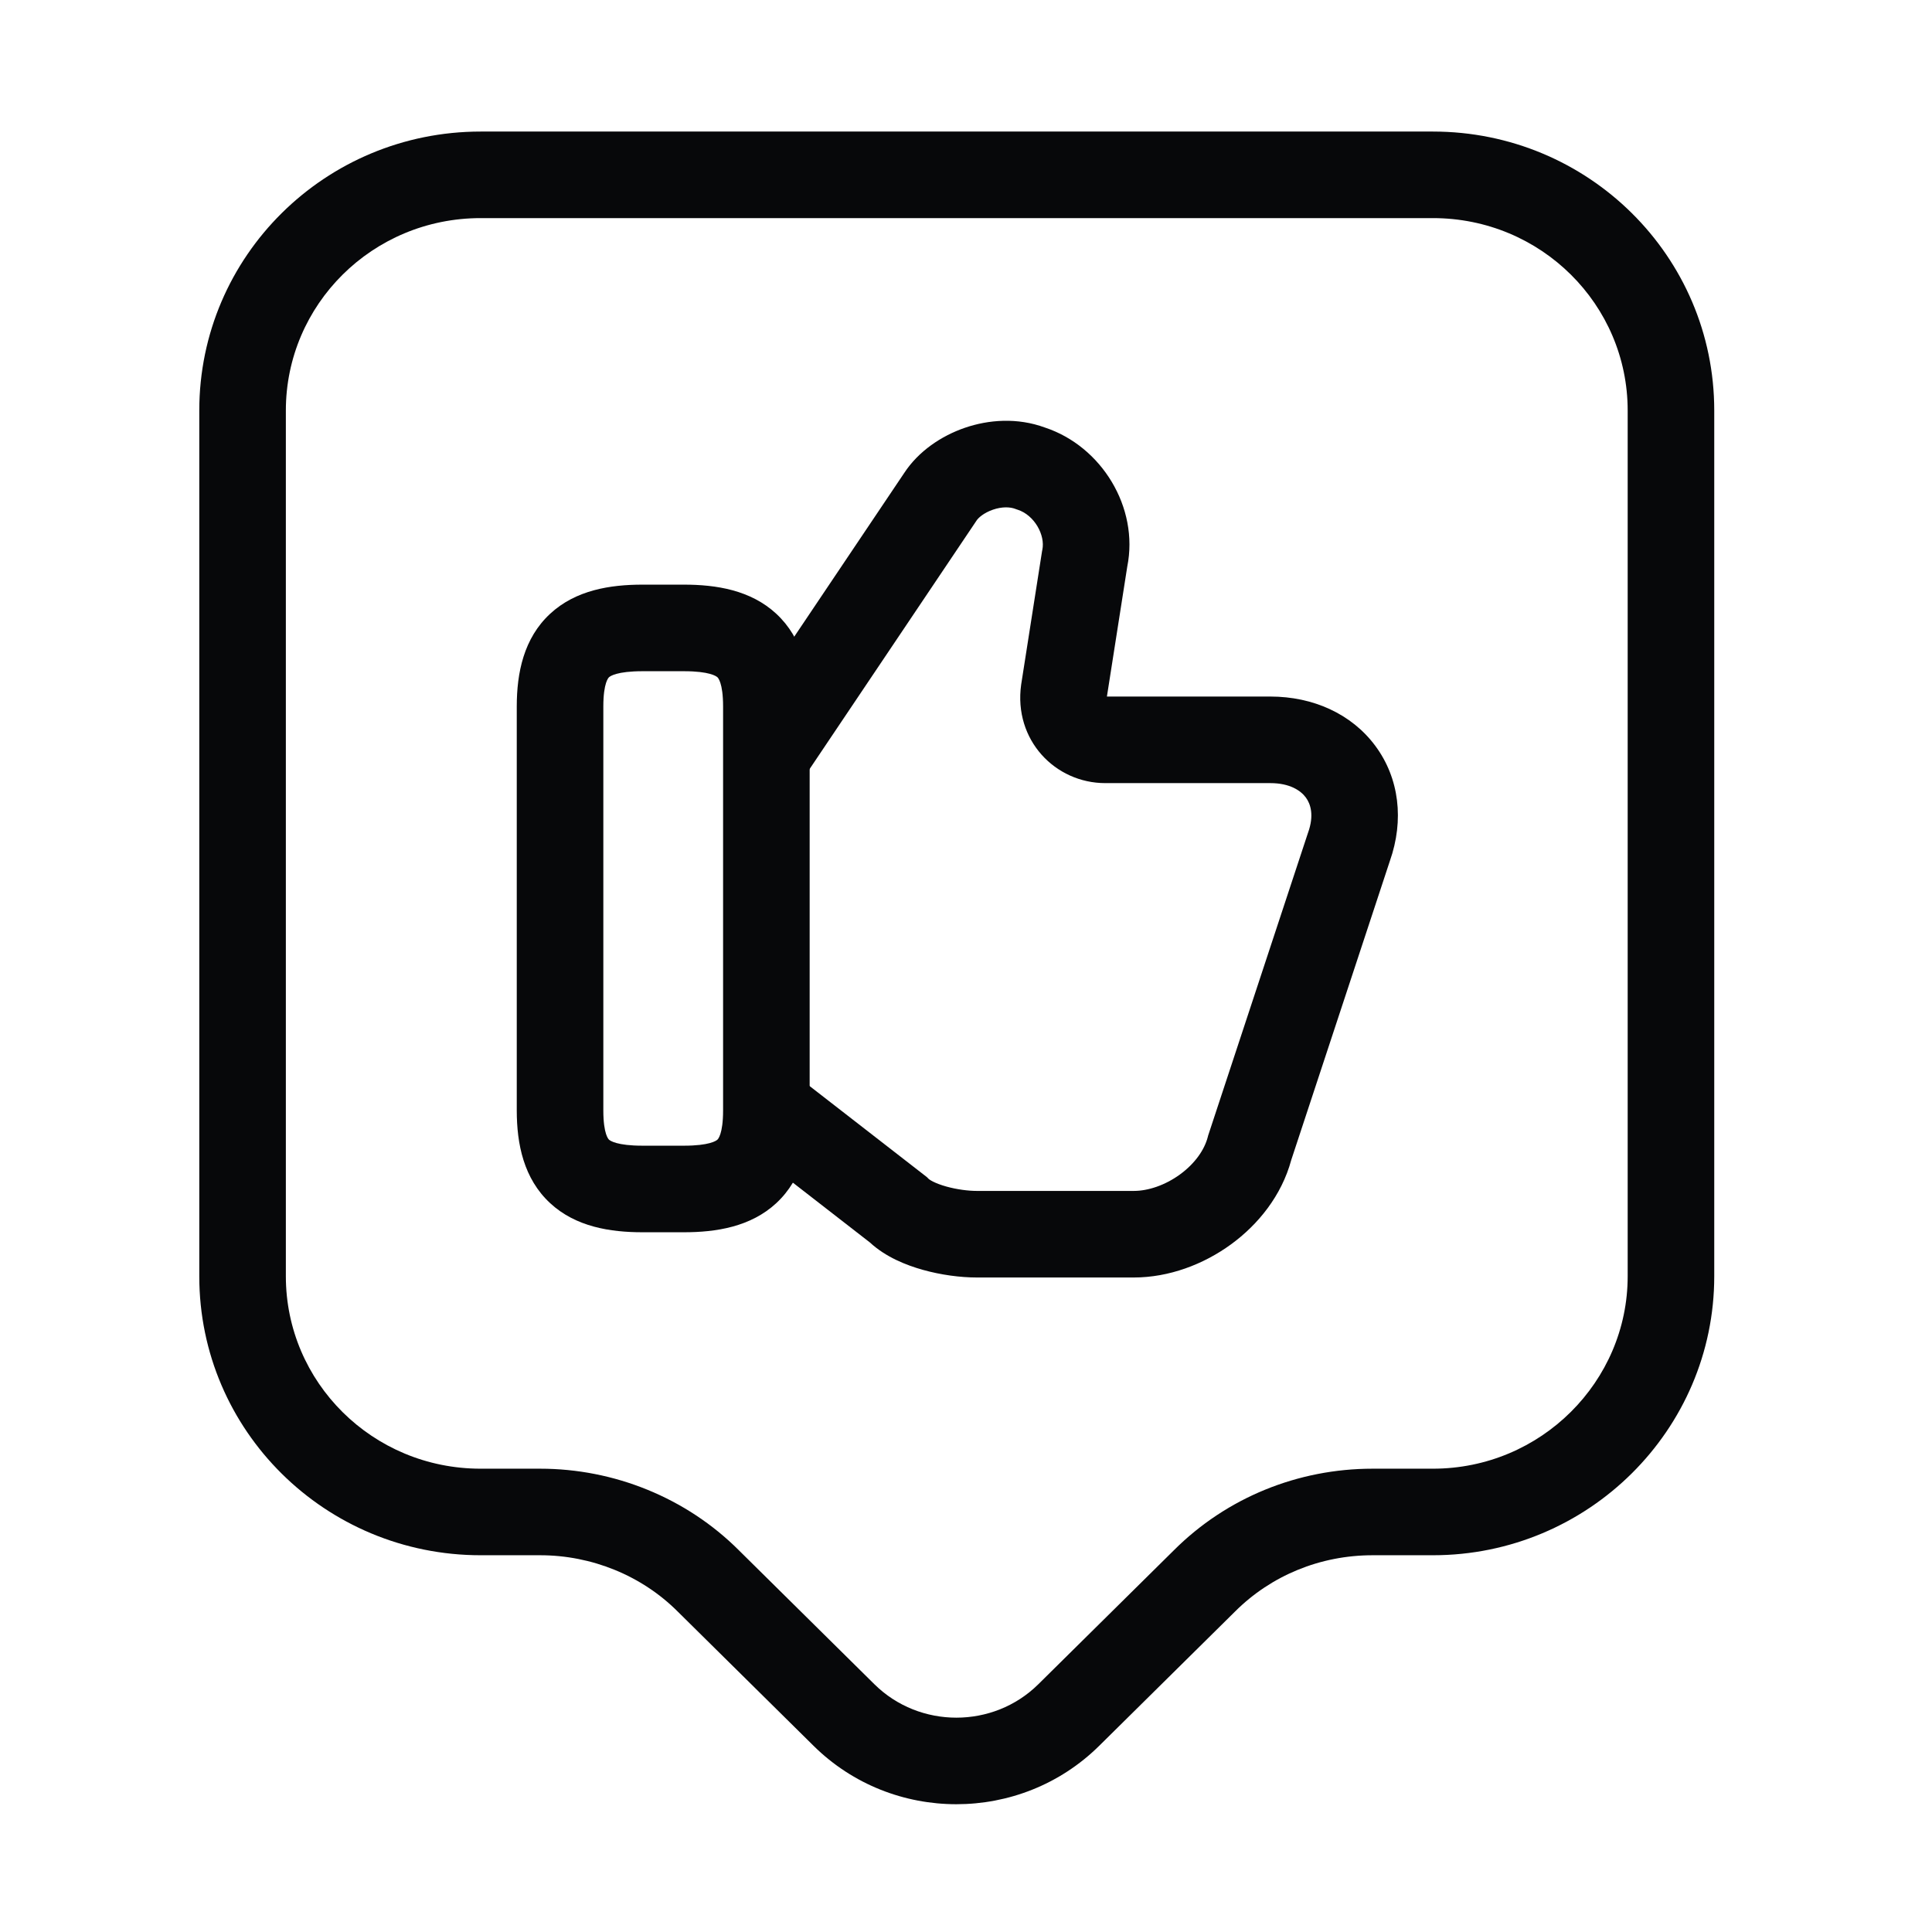
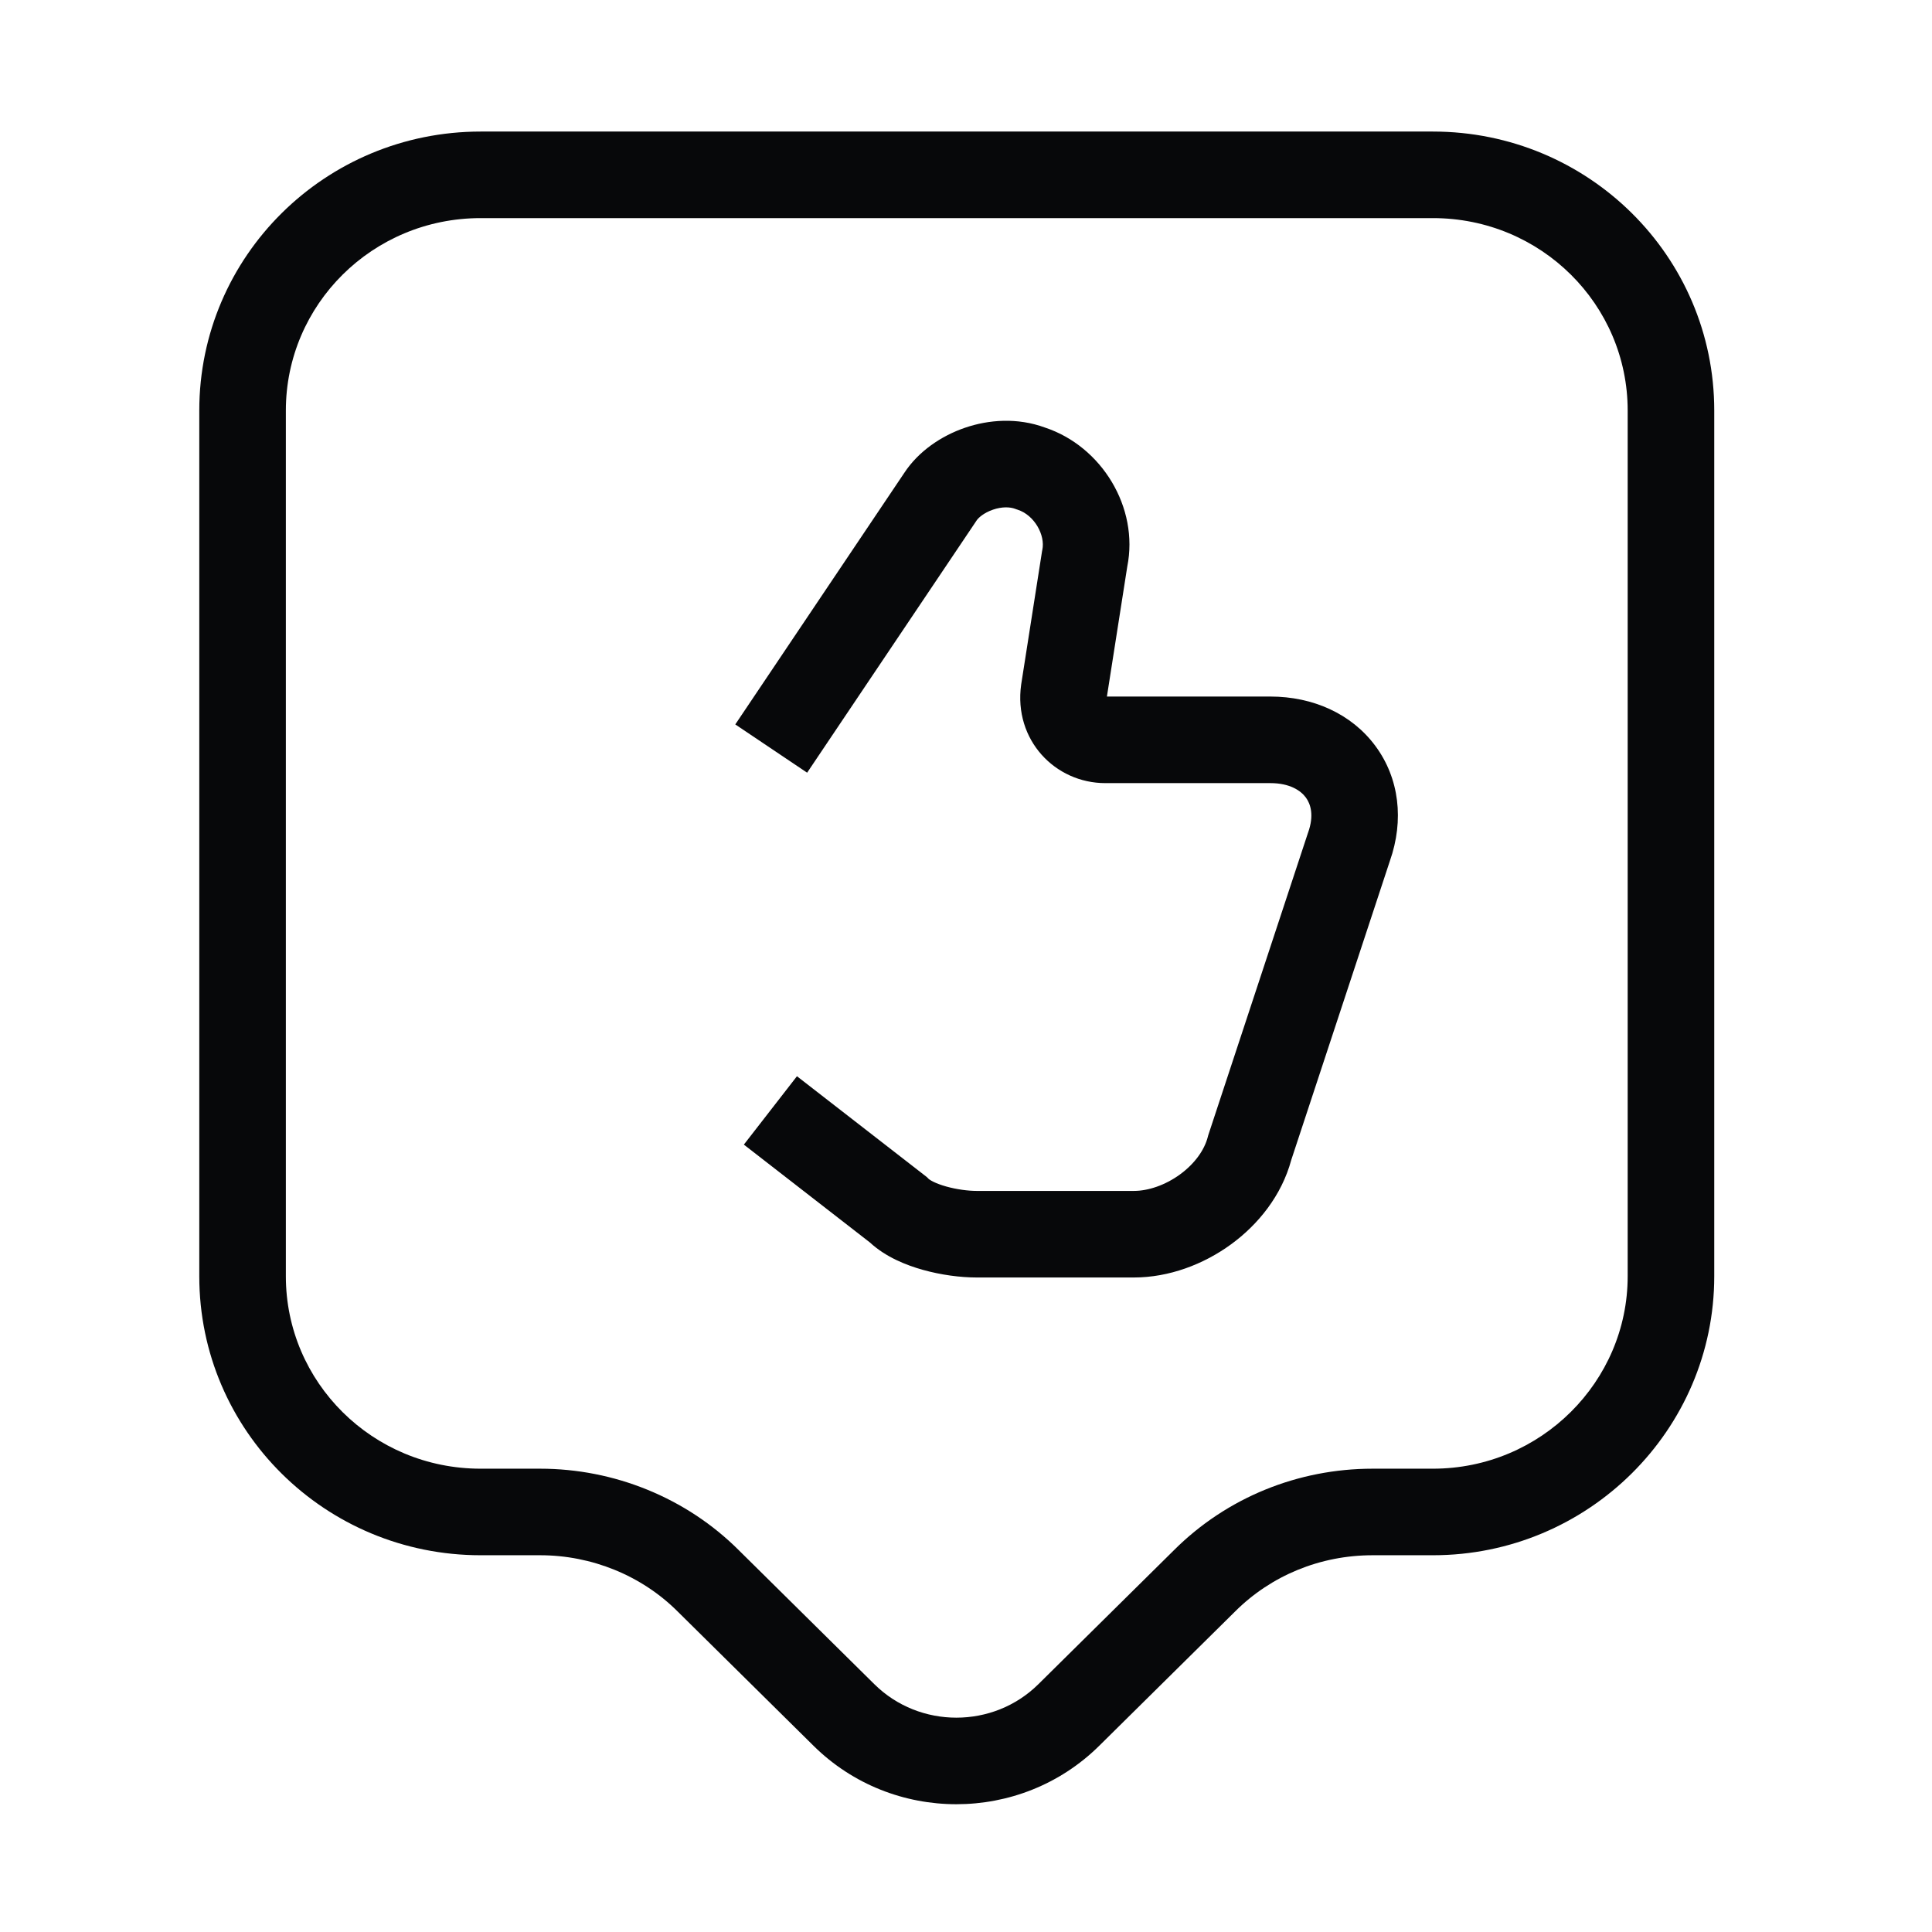
<svg xmlns="http://www.w3.org/2000/svg" width="141" height="141" viewBox="0 0 141 141" fill="none">
  <path fill-rule="evenodd" clip-rule="evenodd" d="M76.264 31.204C80.393 32.569 83.135 37.035 82.269 41.352L80.784 50.835H92.712C95.817 50.835 98.636 52.09 100.375 54.437C102.124 56.796 102.482 59.859 101.435 62.834L94.236 84.662C93.534 87.257 91.82 89.373 89.838 90.817C87.83 92.281 85.309 93.233 82.751 93.233H71.284C70.091 93.233 68.675 93.047 67.346 92.674C66.154 92.34 64.642 91.748 63.484 90.675L54.288 83.535L58.163 78.545L67.644 85.906L67.784 86.046C67.783 86.044 67.782 86.044 67.784 86.046C67.796 86.055 67.888 86.133 68.11 86.243C68.351 86.362 68.669 86.484 69.054 86.592C69.838 86.812 70.68 86.915 71.284 86.915H82.751C83.783 86.915 85.026 86.507 86.117 85.712C87.205 84.919 87.904 83.917 88.147 82.972L88.173 82.871L95.457 60.787L95.47 60.752C95.912 59.511 95.657 58.681 95.299 58.199C94.924 57.692 94.124 57.153 92.712 57.153H80.666C77.01 57.153 73.964 54.008 74.525 49.968L74.529 49.941L76.052 40.216L76.07 40.132C76.298 39.062 75.5 37.592 74.261 37.196L74.178 37.17L74.097 37.139C73.711 36.992 73.126 36.97 72.469 37.196C71.784 37.431 71.389 37.806 71.274 37.984L71.258 38.009L58.906 56.392L53.662 52.869L65.983 34.531C67.028 32.929 68.709 31.807 70.417 31.221C72.139 30.629 74.243 30.46 76.264 31.204Z" fill="#07080A" />
-   <path fill-rule="evenodd" clip-rule="evenodd" d="M44.445 49.427C44.416 49.454 44.032 49.808 44.032 51.56V81.04C44.032 82.793 44.416 83.146 44.445 83.173C44.529 83.251 45.022 83.614 46.896 83.614H49.908C51.782 83.614 52.274 83.252 52.358 83.174C52.388 83.147 52.772 82.793 52.772 81.04V51.56C52.772 49.808 52.388 49.454 52.359 49.427C52.274 49.349 51.782 48.986 49.908 48.986H46.896C45.022 48.986 44.529 49.349 44.445 49.427ZM40.153 44.791C42.023 43.059 44.542 42.668 46.896 42.668H49.908C52.261 42.668 54.78 43.059 56.651 44.791C58.581 46.578 59.09 49.098 59.09 51.56V81.04C59.09 83.502 58.581 86.022 56.651 87.81C54.78 89.541 52.261 89.932 49.908 89.932H46.896C44.542 89.932 42.023 89.541 40.153 87.81C38.222 86.022 37.714 83.502 37.714 81.04V51.56C37.714 49.098 38.222 46.578 40.153 44.791Z" fill="#07080A" />
  <path fill-rule="evenodd" clip-rule="evenodd" d="M35.078 15.918C27.18 15.918 20.862 22.234 20.862 29.96V93.145C20.862 100.871 27.18 107.187 35.078 107.187H39.421C44.807 107.187 50.074 109.296 53.926 113.143L53.932 113.15L63.821 122.924C67.109 126.169 72.486 126.169 75.773 122.924L85.662 113.15L85.668 113.144C89.515 109.3 94.723 107.187 100.173 107.187H104.575C112.465 107.187 118.79 100.82 118.79 93.145V29.96C118.79 22.234 112.472 15.918 104.575 15.918H35.078ZM14.544 29.96C14.544 18.69 23.747 9.601 35.078 9.601H104.575C115.906 9.601 125.108 18.69 125.108 29.96V93.145C125.108 104.35 115.913 113.504 104.575 113.504H100.173C96.36 113.504 92.768 114.979 90.129 117.618L90.116 117.631L80.213 127.419C74.465 133.093 65.13 133.094 59.383 127.42L49.478 117.631L49.465 117.618C46.831 114.983 43.181 113.504 39.421 113.504H35.078C23.747 113.504 14.544 104.415 14.544 93.145V29.96Z" fill="#07080A" />
</svg>